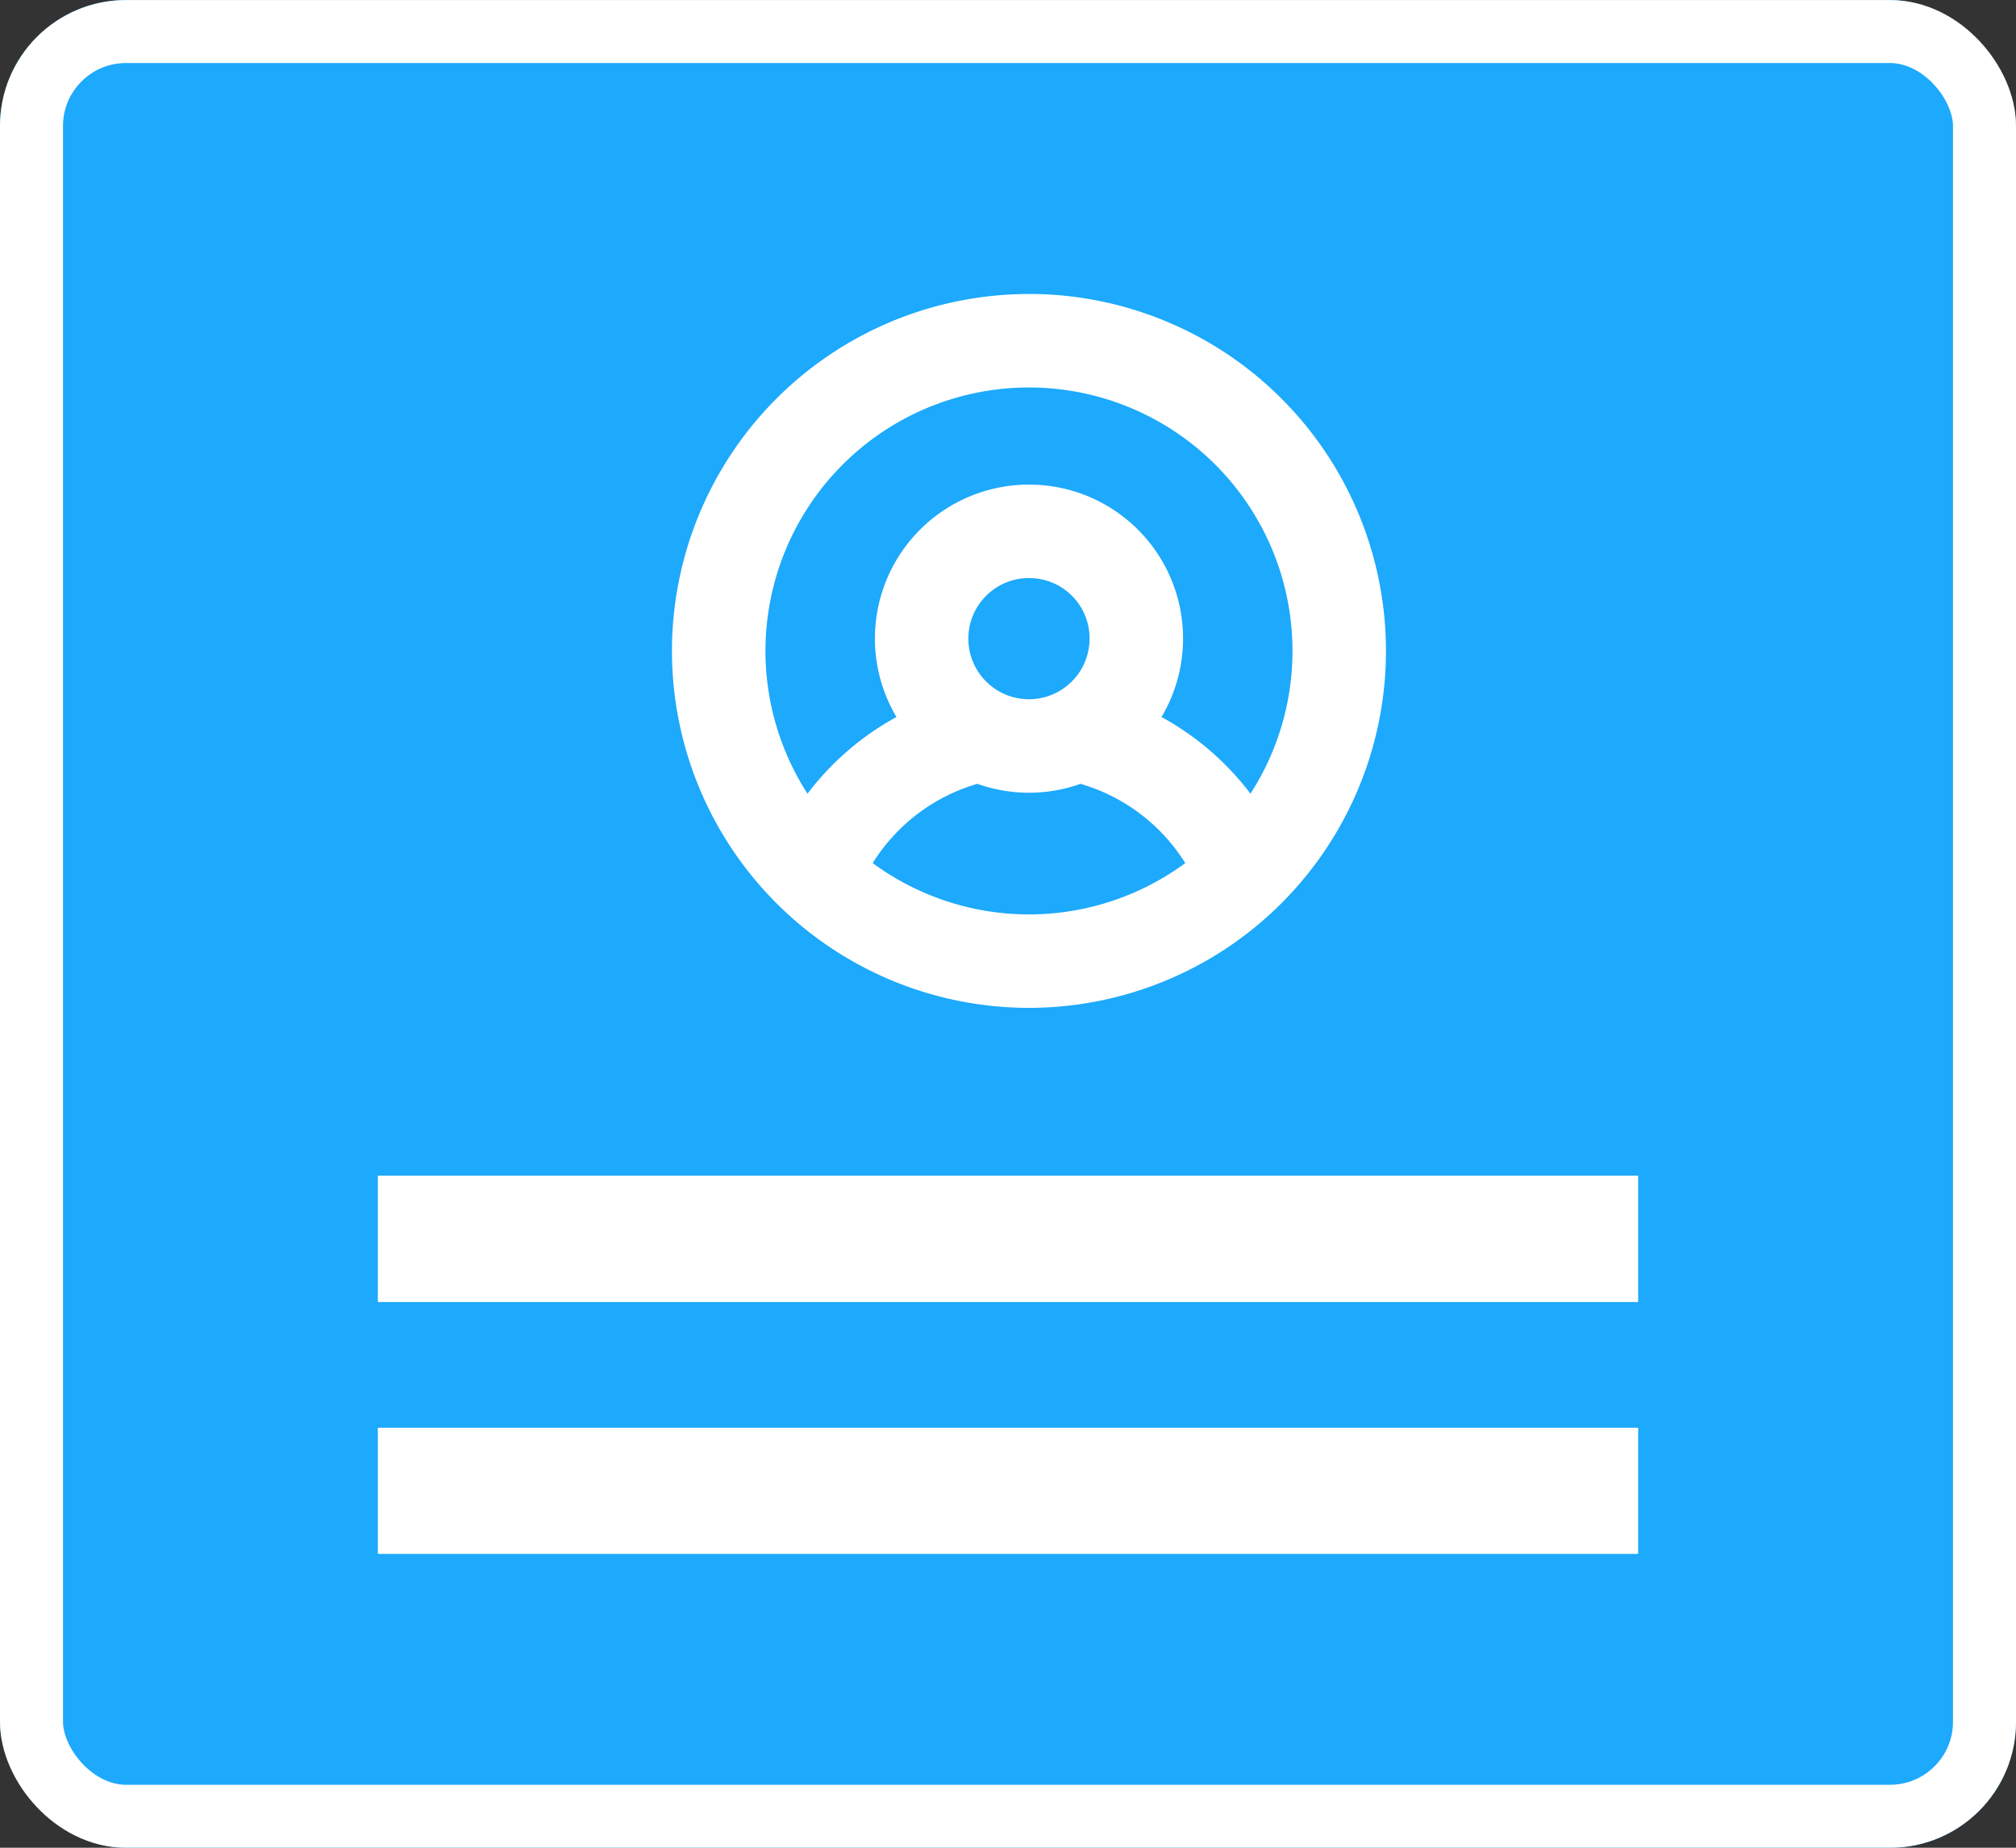
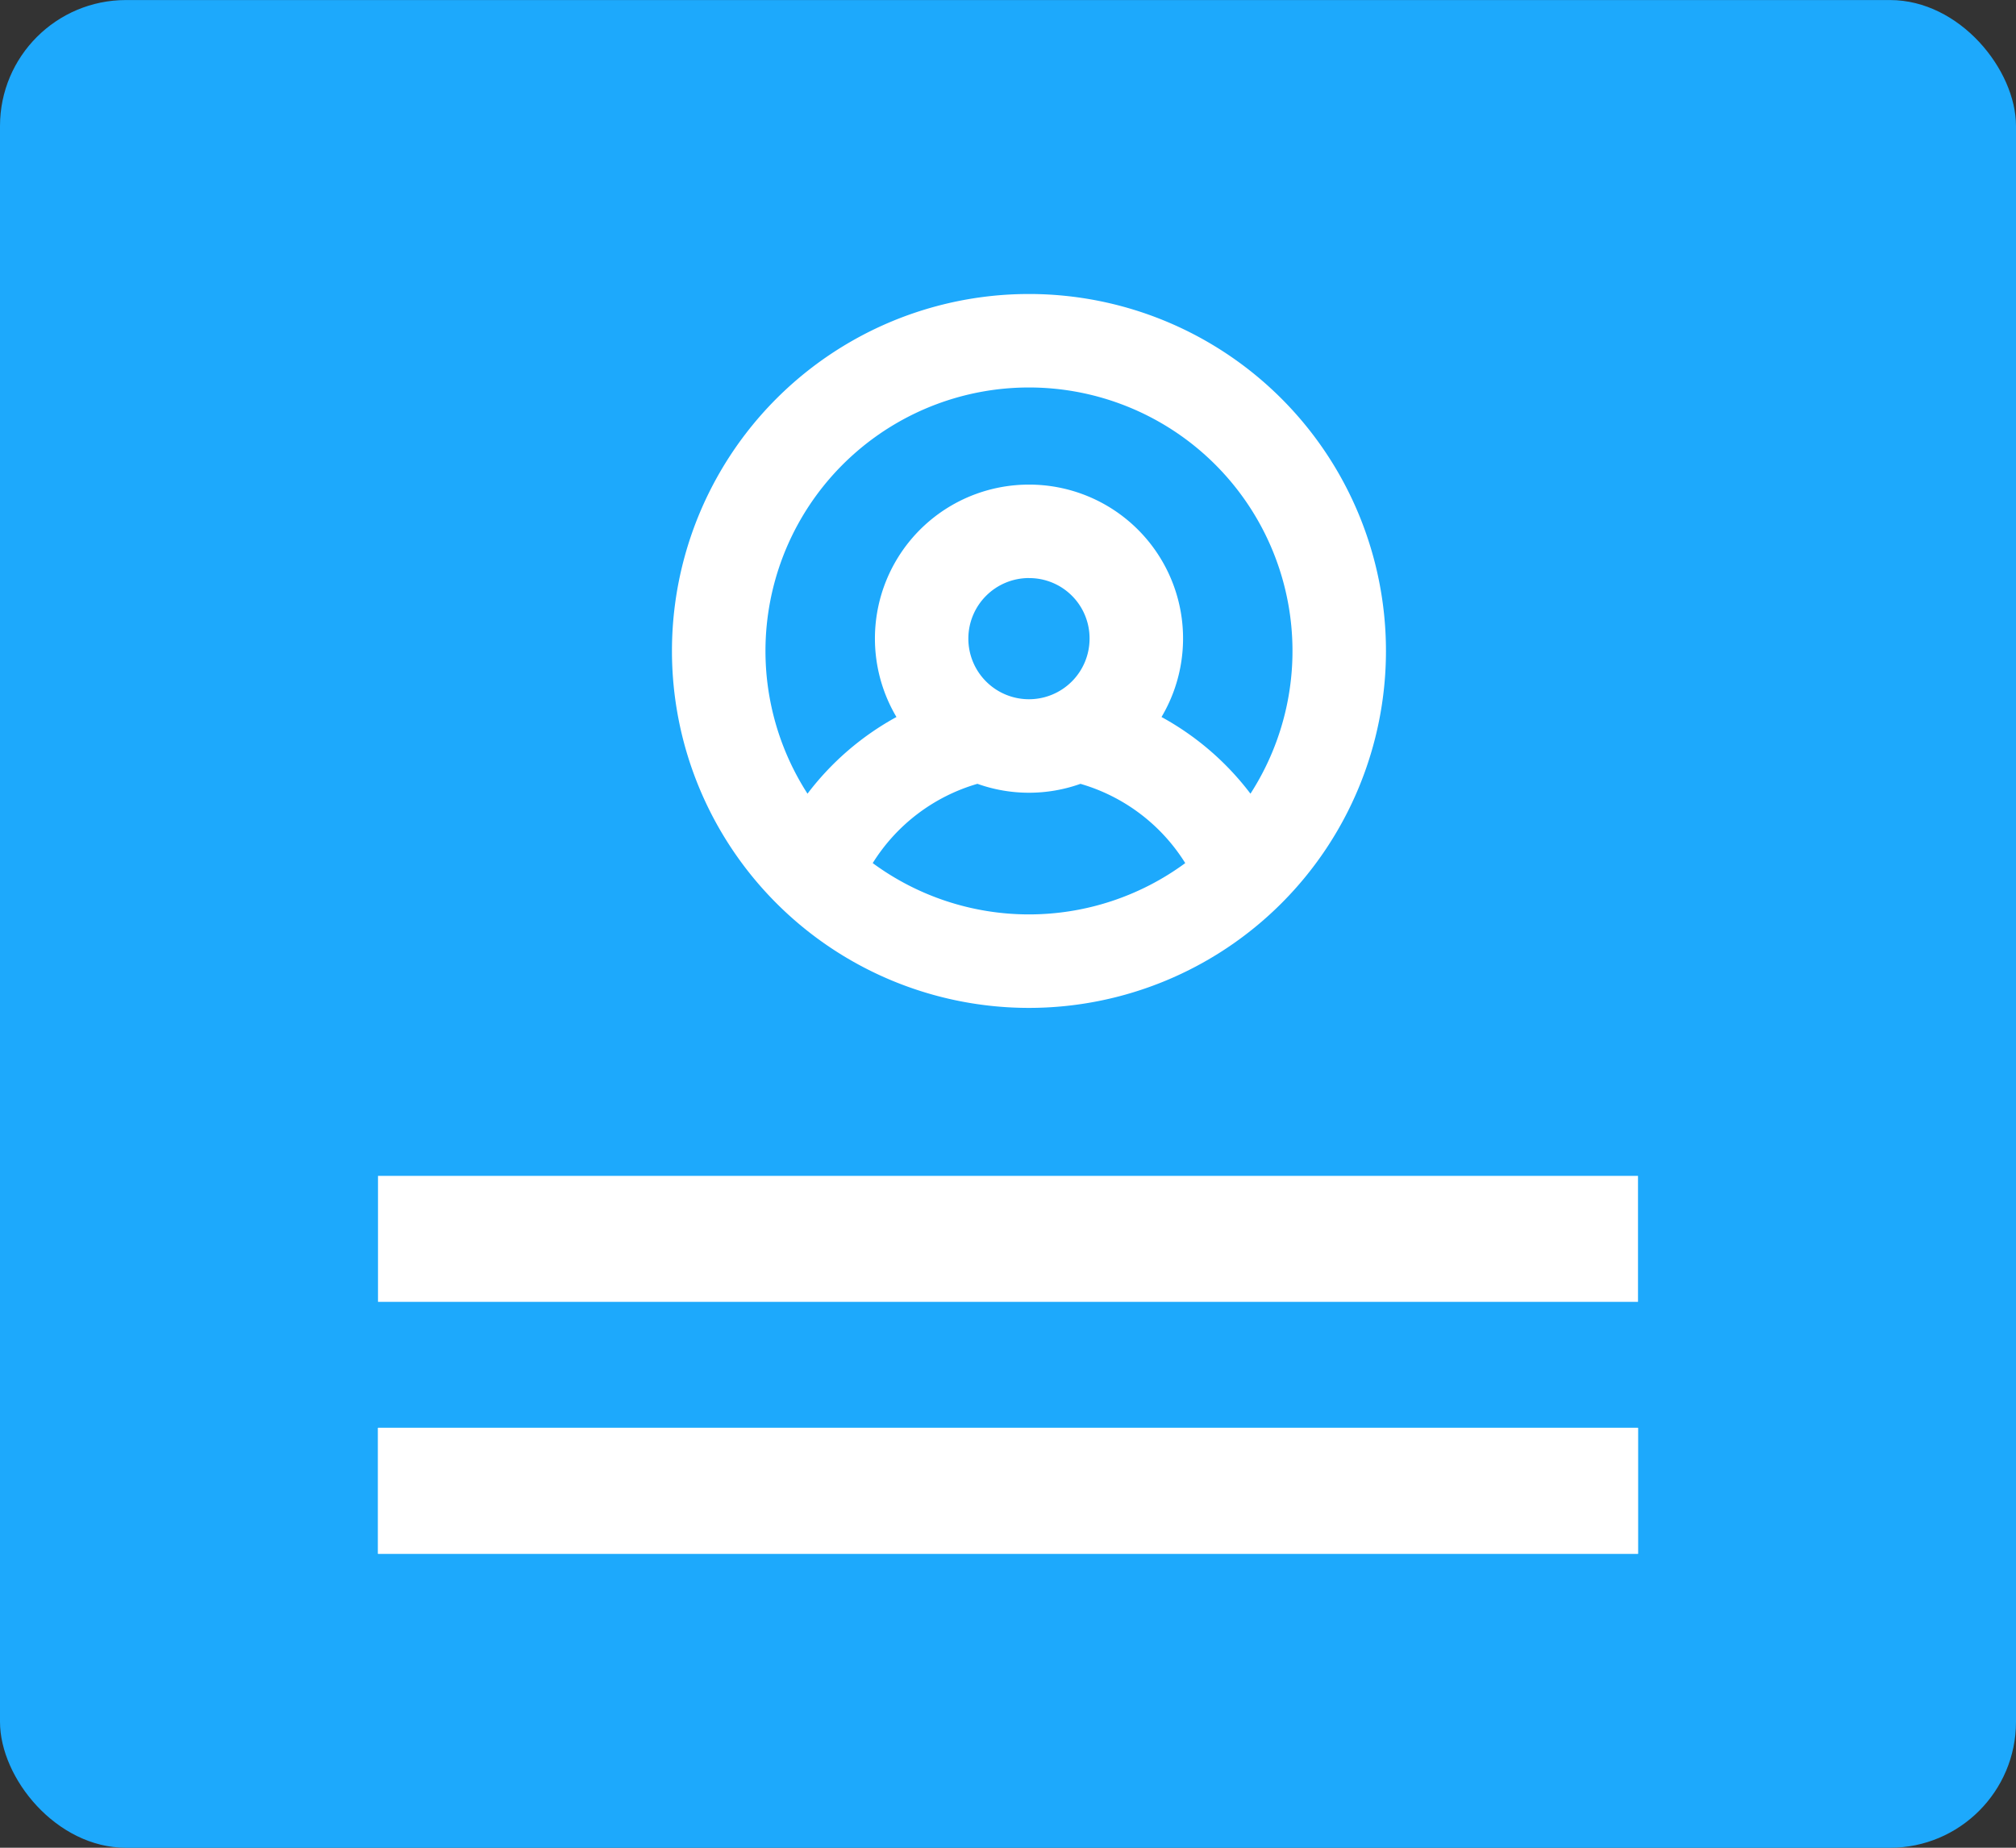
<svg xmlns="http://www.w3.org/2000/svg" width="48" height="44" viewBox="0 0 48 44">
  <rect x="0" y="0" width="48" height="44" fill="#333333" stroke="none" />
  <g transform="translate(-26 -2)">
    <g transform="translate(26 2.001)" fill="#1da9fc" stroke="#fff" stroke-width="1.5">
      <rect width="48" height="44" rx="3" stroke="none" />
-       <rect x="0.75" y="0.75" width="46.5" height="42.5" rx="2.25" fill="none" />
    </g>
    <g transform="translate(0 0.001)">
      <g transform="translate(35 30)" fill="#fff" stroke="#fff" stroke-width="1.5">
        <rect width="30" height="3" stroke="none" />
-         <rect x="0.75" y="0.75" width="28.5" height="1.5" fill="none" />
      </g>
      <g transform="translate(35 36)" fill="#fff" stroke="#fff" stroke-width="1.5">
        <rect width="30" height="3" stroke="none" />
        <rect x="0.75" y="0.75" width="28.5" height="1.5" fill="none" />
      </g>
-       <path d="M127.019,255.059a3.664,3.664,0,0,1,3.156,5.534,6.677,6.677,0,0,1,2.118,1.826,6.274,6.274,0,1,0-10.547,0,6.683,6.683,0,0,1,2.118-1.826,3.665,3.665,0,0,1,3.156-5.534Zm1.228,7.125a3.654,3.654,0,0,1-2.455,0,4.373,4.373,0,0,0-2.493,1.888,6.276,6.276,0,0,0,7.441,0A4.372,4.372,0,0,0,128.247,262.185Zm-1.228-4.9a1.443,1.443,0,1,0,1.443,1.443A1.435,1.435,0,0,0,127.019,257.285Zm0-6.765a8.5,8.5,0,1,1-8.5,8.5A8.5,8.5,0,0,1,127.019,250.52Z" transform="translate(-76.52 -241.52)" fill="#fff" />
+       <path d="M127.019,255.059a3.664,3.664,0,0,1,3.156,5.534,6.677,6.677,0,0,1,2.118,1.826,6.274,6.274,0,1,0-10.547,0,6.683,6.683,0,0,1,2.118-1.826,3.665,3.665,0,0,1,3.156-5.534Zm1.228,7.125a3.654,3.654,0,0,1-2.455,0,4.373,4.373,0,0,0-2.493,1.888,6.276,6.276,0,0,0,7.441,0A4.372,4.372,0,0,0,128.247,262.185Zm-1.228-4.9a1.443,1.443,0,1,0,1.443,1.443A1.435,1.435,0,0,0,127.019,257.285m0-6.765a8.5,8.5,0,1,1-8.5,8.5A8.5,8.5,0,0,1,127.019,250.52Z" transform="translate(-76.52 -241.52)" fill="#fff" />
    </g>
  </g>
</svg>